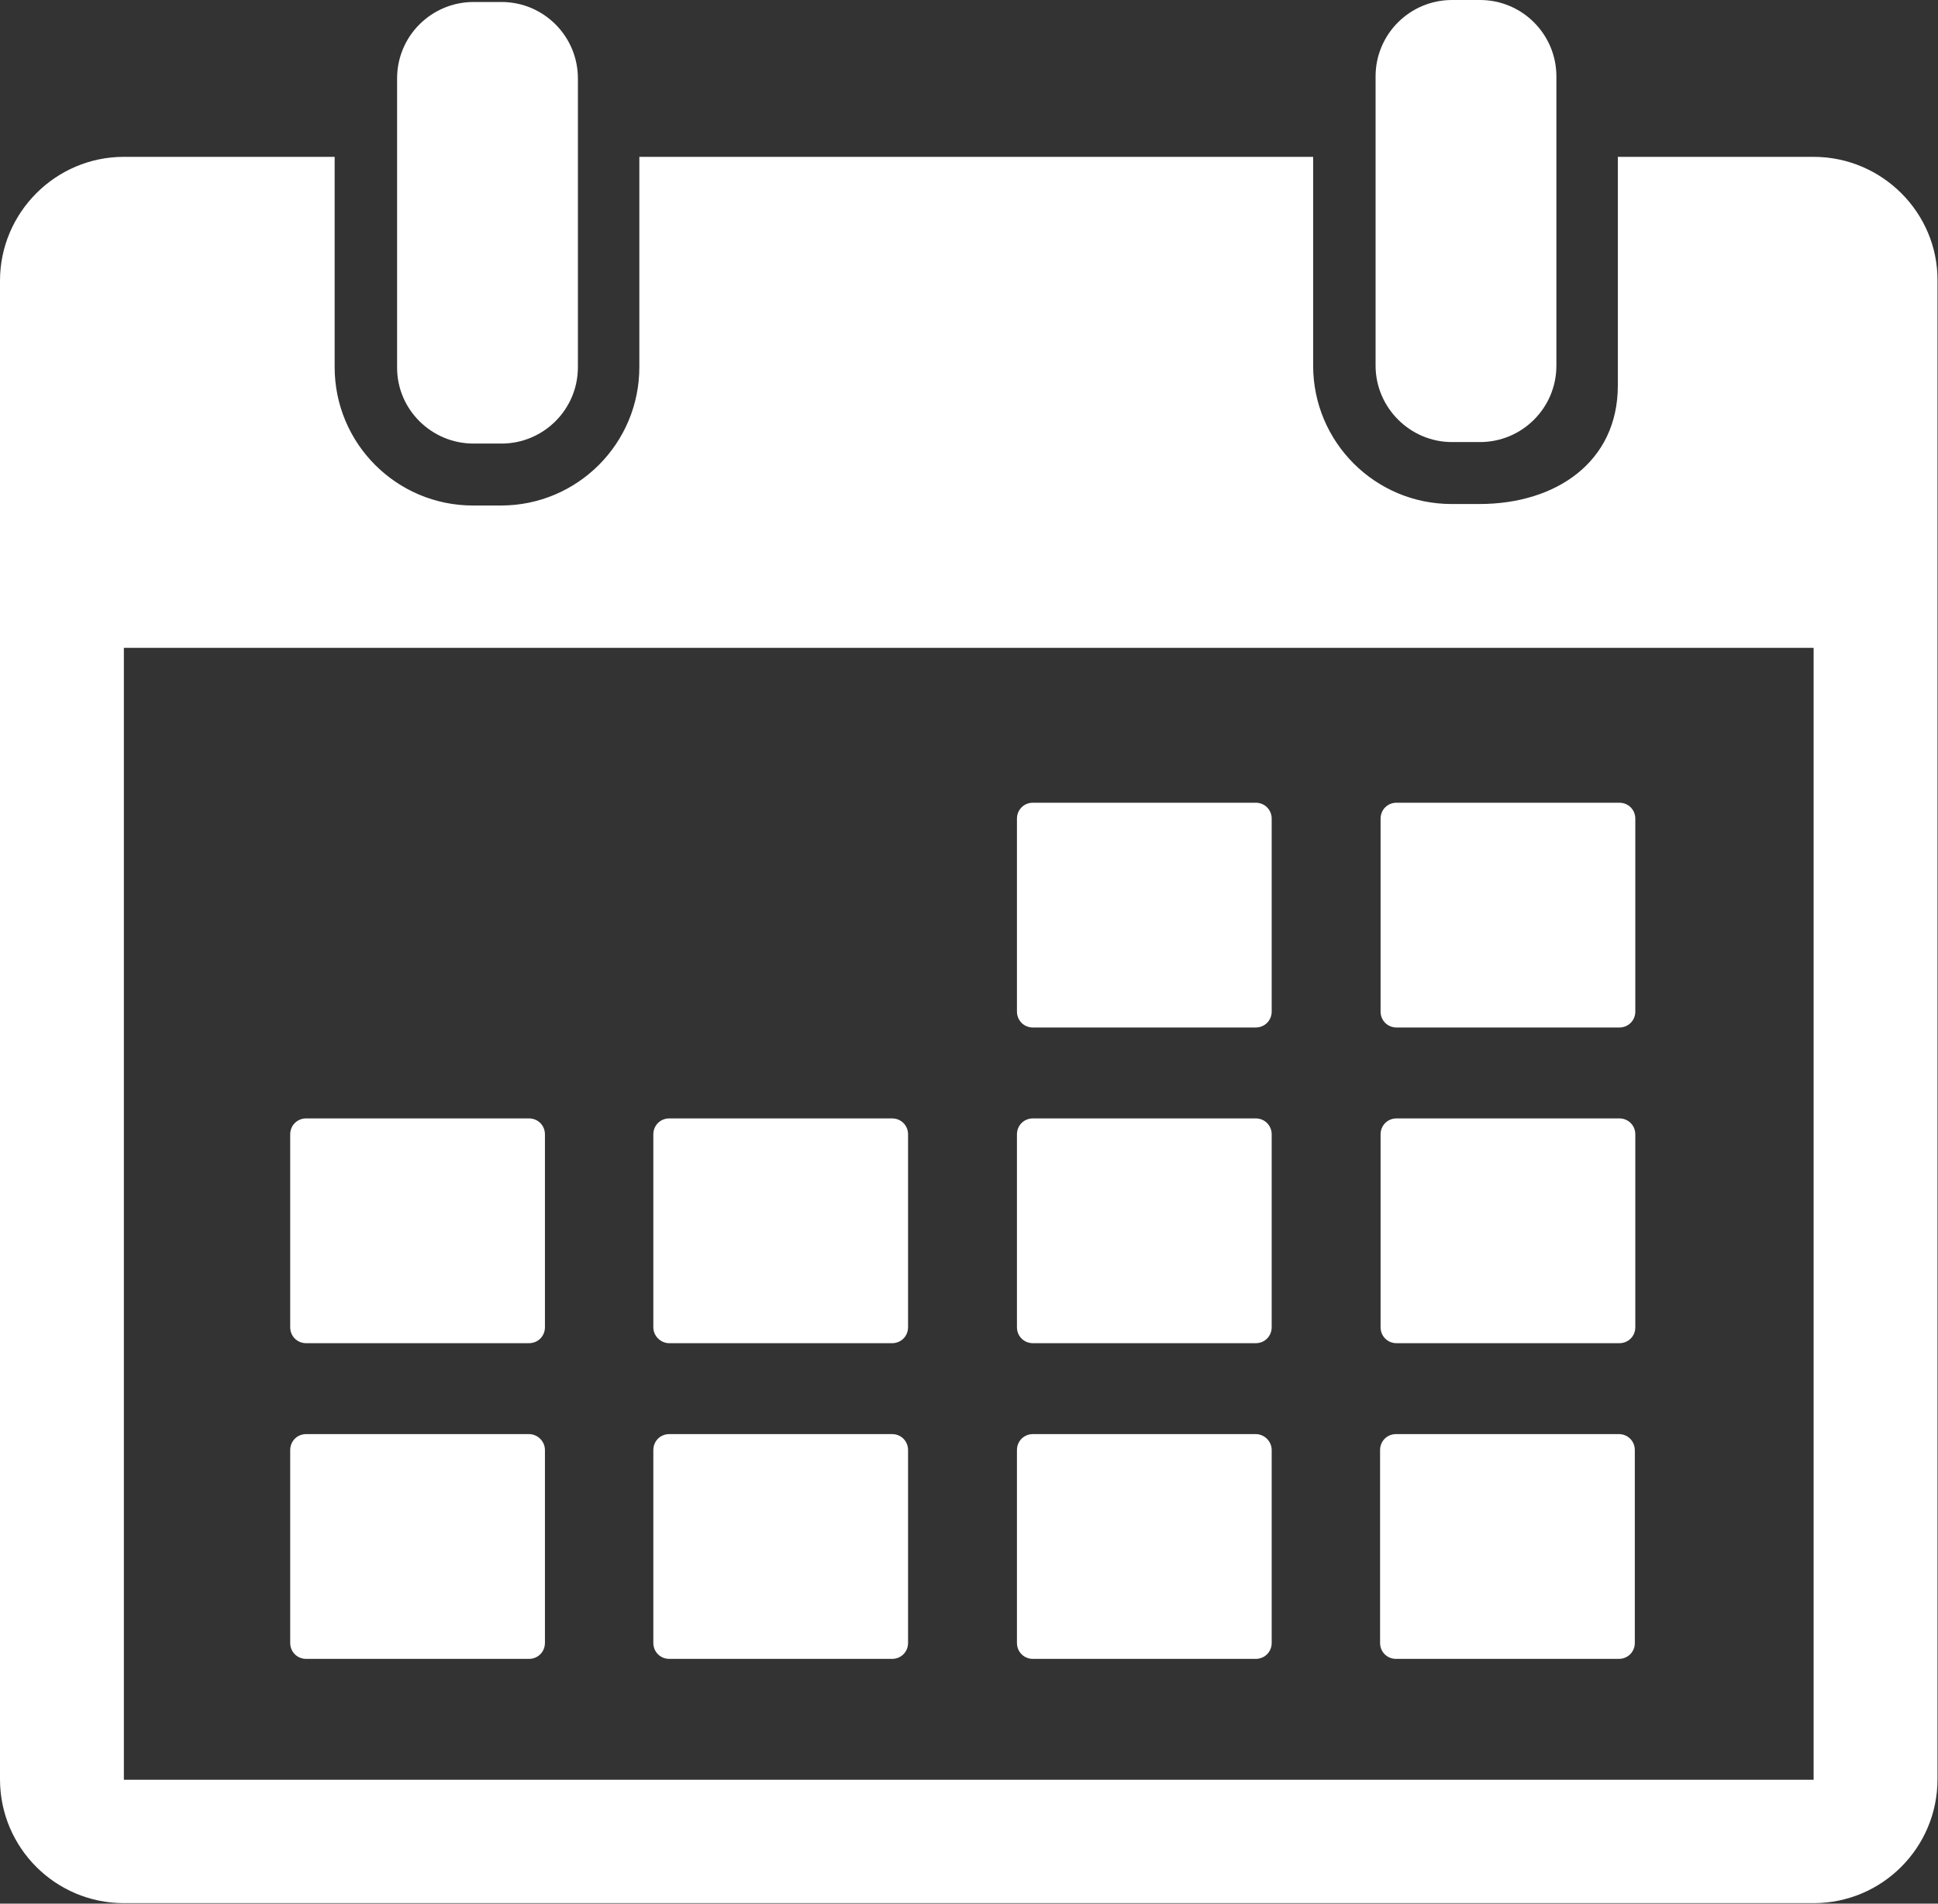
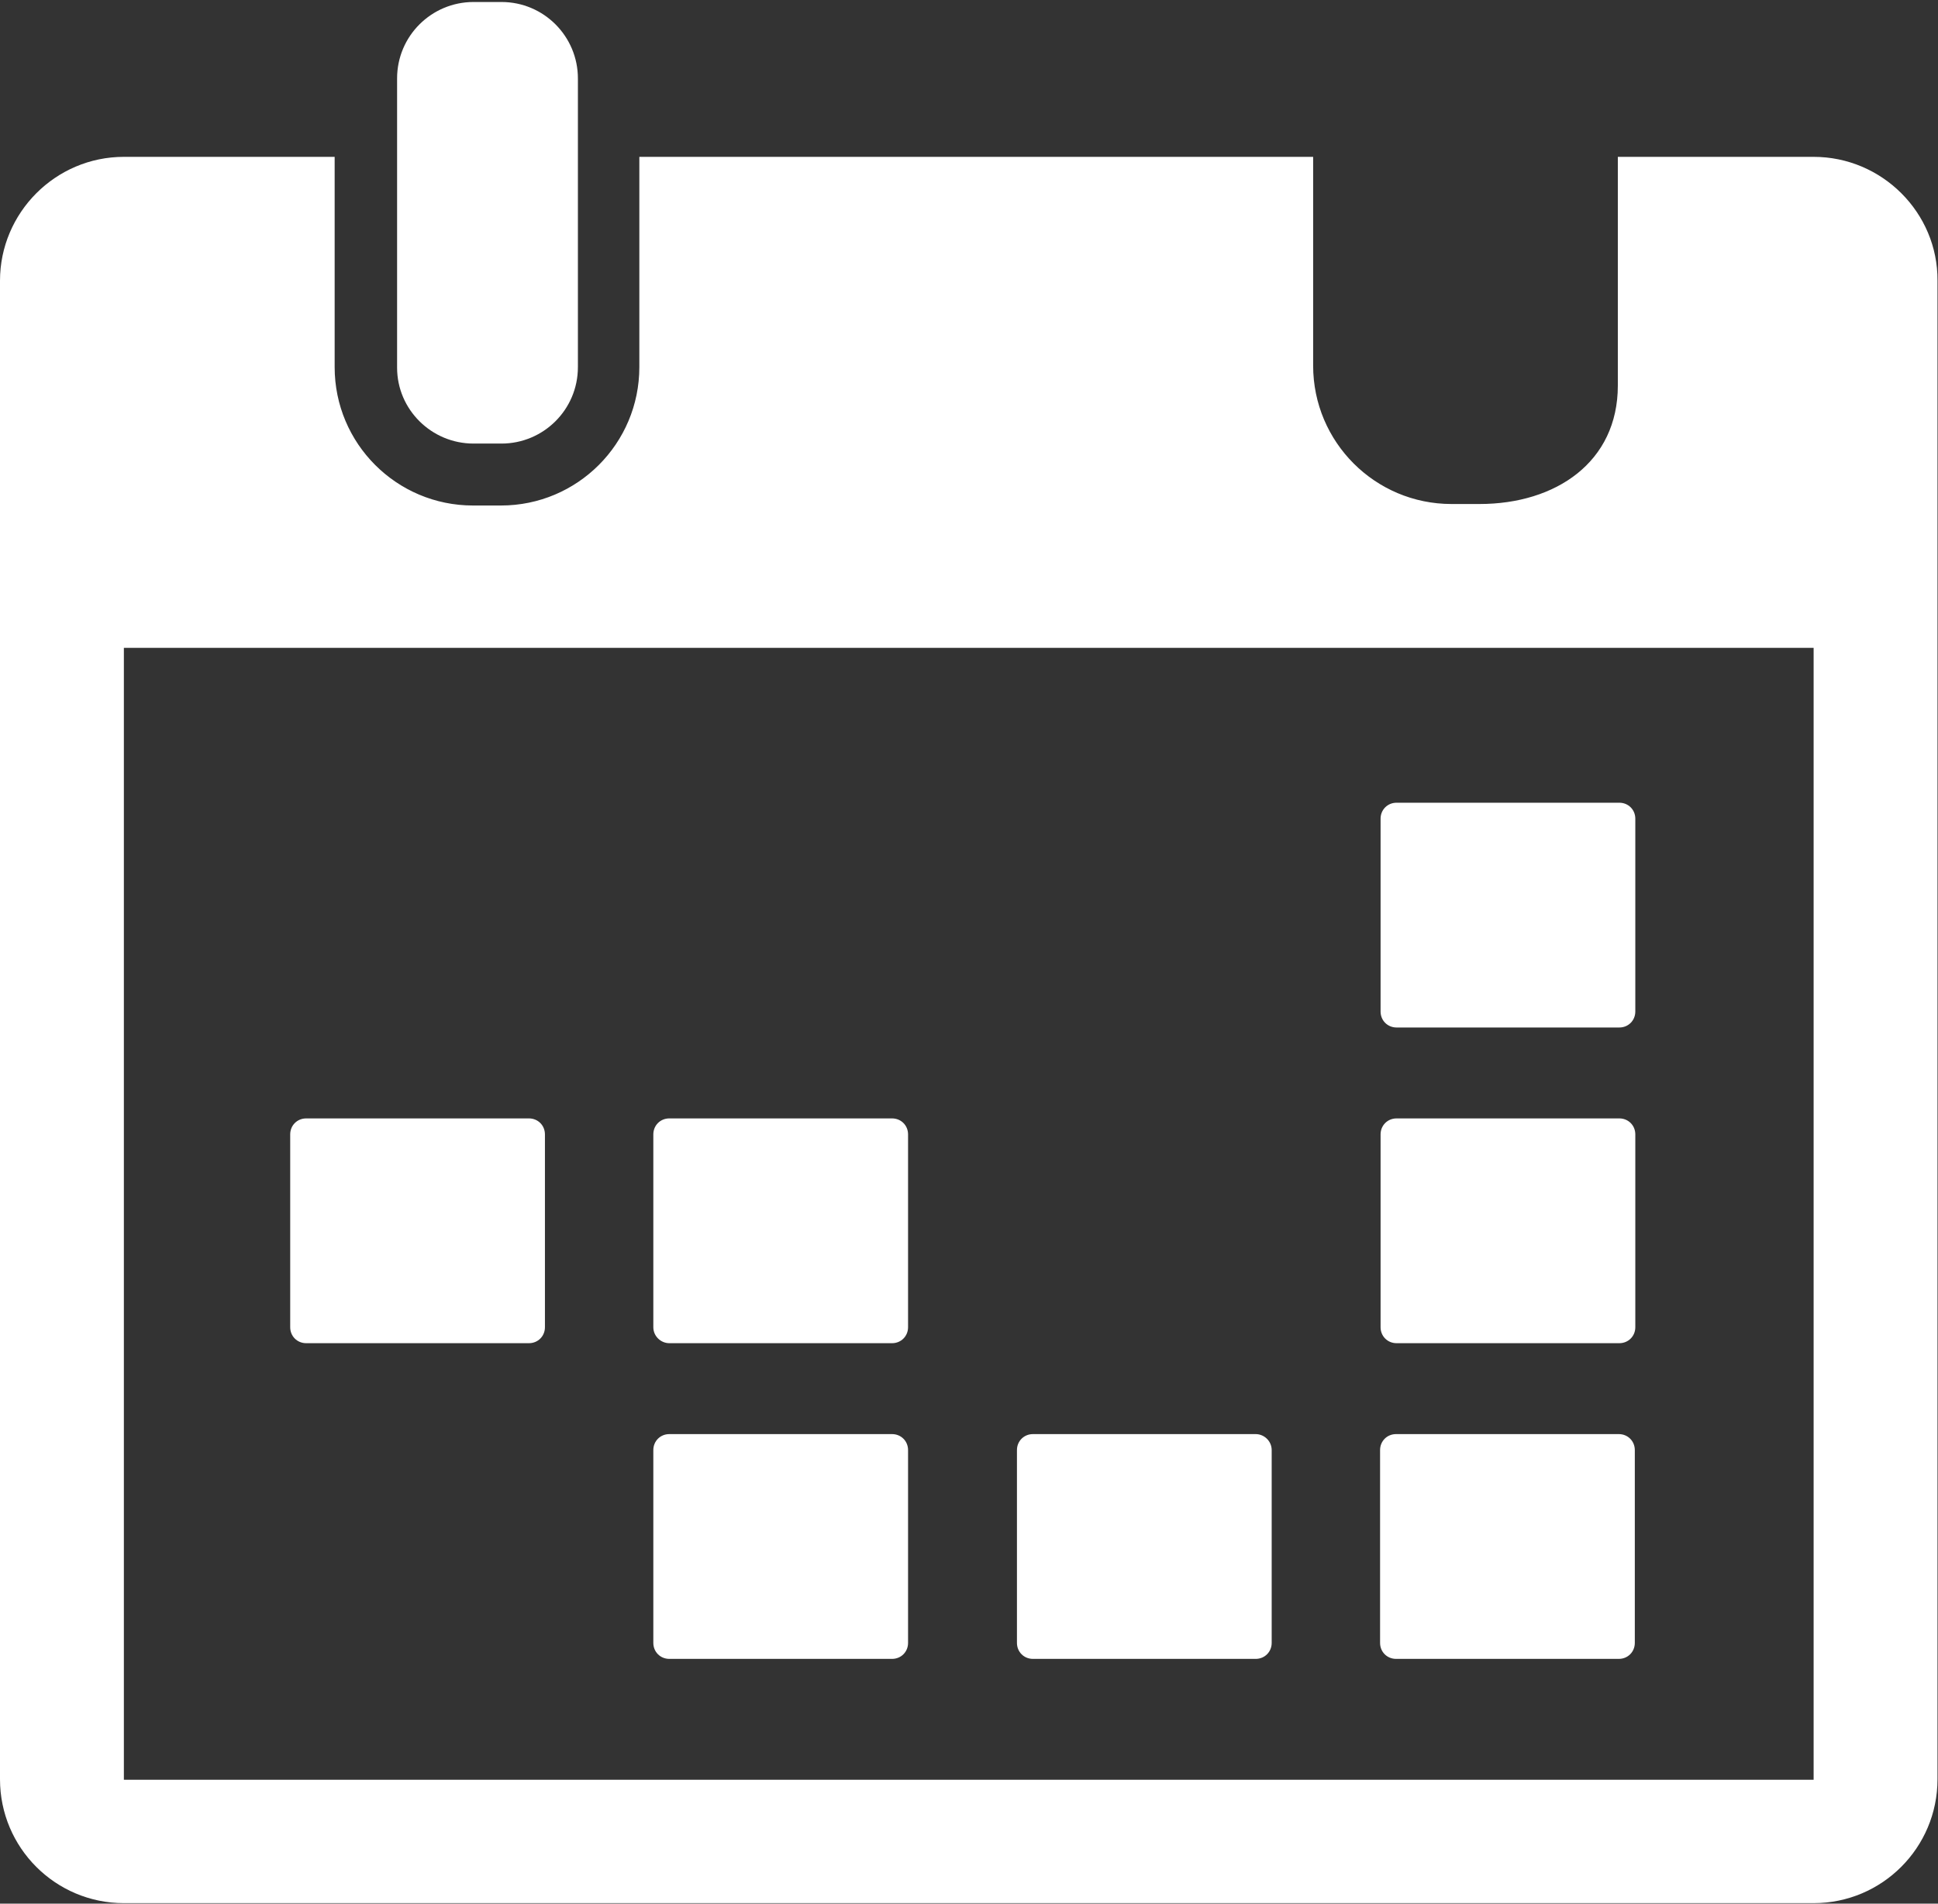
<svg xmlns="http://www.w3.org/2000/svg" version="1.1" id="Layer_1" x="0px" y="0px" viewBox="0 0 388 381.1" enable-background="new 0 0 388 381.1" xml:space="preserve">
  <rect x="0" y="0" width="388" height="381.1" fill="#333333" stroke="none" />
  <g>
    <path fill="#FFFFFF" d="M94.8,88.8h5.6c8.4,0,15.3-6.8,15.3-15.3V15.7c0-8.4-6.8-15.3-15.3-15.3h-5.6c-8.4,0-15.3,6.8-15.3,15.3   v57.9C79.5,82,86.4,88.8,94.8,88.8L94.8,88.8z M94.8,88.8" />
    <g>
-       <path fill="#FFFFFF" d="M290.7,88.5h5.6c8.4,0,15.3-6.8,15.3-15.3V15.3c0-8.4-6.8-15.3-15.3-15.3h-5.6c-8.4,0-15.3,6.8-15.3,15.3    v57.9C275.4,81.6,282.3,88.5,290.7,88.5L290.7,88.5z M290.7,88.5" />
      <path fill="#FFFFFF" d="M363.1,31.4h-39.2v45.8c0,15.3-12.4,23.7-27.7,23.7h-5.6c-15.3,0-27.7-12.4-27.7-27.7V31.4H128v42.1    c0,15.3-12.4,27.7-27.7,27.7h-5.6c-15.3,0-27.7-12.4-27.7-27.7V31.4H24.8C11.1,31.4,0,42.6,0,56.2v300c0,13.7,11.1,24.8,24.8,24.8    h338.3c13.7,0,24.8-11.1,24.8-24.8v-300C388,42.6,376.8,31.4,363.1,31.4L363.1,31.4z M363.1,356.3H24.8V129.7h338.3L363.1,356.3    C363.1,356.3,363.1,356.3,363.1,356.3L363.1,356.3z M363.1,356.3" />
    </g>
-     <path fill="#FFFFFF" d="M206.8,205.7h44.6c1.8,0,3.2-1.4,3.2-3.2v-38.6c0-1.8-1.4-3.2-3.2-3.2h-44.6c-1.8,0-3.2,1.4-3.2,3.2v38.6   C203.6,204.3,205,205.7,206.8,205.7L206.8,205.7z M206.8,205.7" />
    <path fill="#FFFFFF" d="M279.6,205.7h44.6c1.8,0,3.2-1.4,3.2-3.2v-38.6c0-1.8-1.4-3.2-3.2-3.2h-44.6c-1.8,0-3.2,1.4-3.2,3.2v38.6   C276.4,204.3,277.8,205.7,279.6,205.7L279.6,205.7z M279.6,205.7" />
    <path fill="#FFFFFF" d="M61.3,268.9h44.6c1.8,0,3.2-1.4,3.2-3.2v-38.6c0-1.8-1.4-3.2-3.2-3.2H61.3c-1.8,0-3.2,1.4-3.2,3.2v38.6   C58.1,267.5,59.5,268.9,61.3,268.9L61.3,268.9z M61.3,268.9" />
    <path fill="#FFFFFF" d="M134,268.9h44.6c1.8,0,3.2-1.4,3.2-3.2v-38.6c0-1.8-1.4-3.2-3.2-3.2H134c-1.8,0-3.2,1.4-3.2,3.2v38.6   C130.8,267.5,132.3,268.9,134,268.9L134,268.9z M134,268.9" />
-     <path fill="#FFFFFF" d="M206.8,268.9h44.6c1.8,0,3.2-1.4,3.2-3.2v-38.6c0-1.8-1.4-3.2-3.2-3.2h-44.6c-1.8,0-3.2,1.4-3.2,3.2v38.6   C203.6,267.5,205,268.9,206.8,268.9L206.8,268.9z M206.8,268.9" />
    <path fill="#FFFFFF" d="M279.6,268.9h44.6c1.8,0,3.2-1.4,3.2-3.2v-38.6c0-1.8-1.4-3.2-3.2-3.2h-44.6c-1.8,0-3.2,1.4-3.2,3.2v38.6   C276.4,267.5,277.8,268.9,279.6,268.9L279.6,268.9z M279.6,268.9" />
-     <path fill="#FFFFFF" d="M105.9,287.1H61.3c-1.8,0-3.2,1.4-3.2,3.2v38.6c0,1.8,1.4,3.2,3.2,3.2h44.6c1.8,0,3.2-1.4,3.2-3.2v-38.6   C109.1,288.5,107.6,287.1,105.9,287.1L105.9,287.1z M105.9,287.1" />
    <path fill="#FFFFFF" d="M178.6,287.1H134c-1.8,0-3.2,1.4-3.2,3.2v38.6c0,1.8,1.4,3.2,3.2,3.2h44.6c1.8,0,3.2-1.4,3.2-3.2v-38.6   C181.8,288.5,180.4,287.1,178.6,287.1L178.6,287.1z M178.6,287.1" />
    <path fill="#FFFFFF" d="M251.4,287.1h-44.6c-1.8,0-3.2,1.4-3.2,3.2v38.6c0,1.8,1.4,3.2,3.2,3.2h44.6c1.8,0,3.2-1.4,3.2-3.2v-38.6   C254.6,288.5,253.1,287.1,251.4,287.1L251.4,287.1z M251.4,287.1" />
    <path fill="#FFFFFF" d="M324.1,287.1h-44.6c-1.8,0-3.2,1.4-3.2,3.2v38.6c0,1.8,1.4,3.2,3.2,3.2h44.6c1.8,0,3.2-1.4,3.2-3.2v-38.6   C327.3,288.5,325.9,287.1,324.1,287.1L324.1,287.1z M324.1,287.1" />
  </g>
</svg>